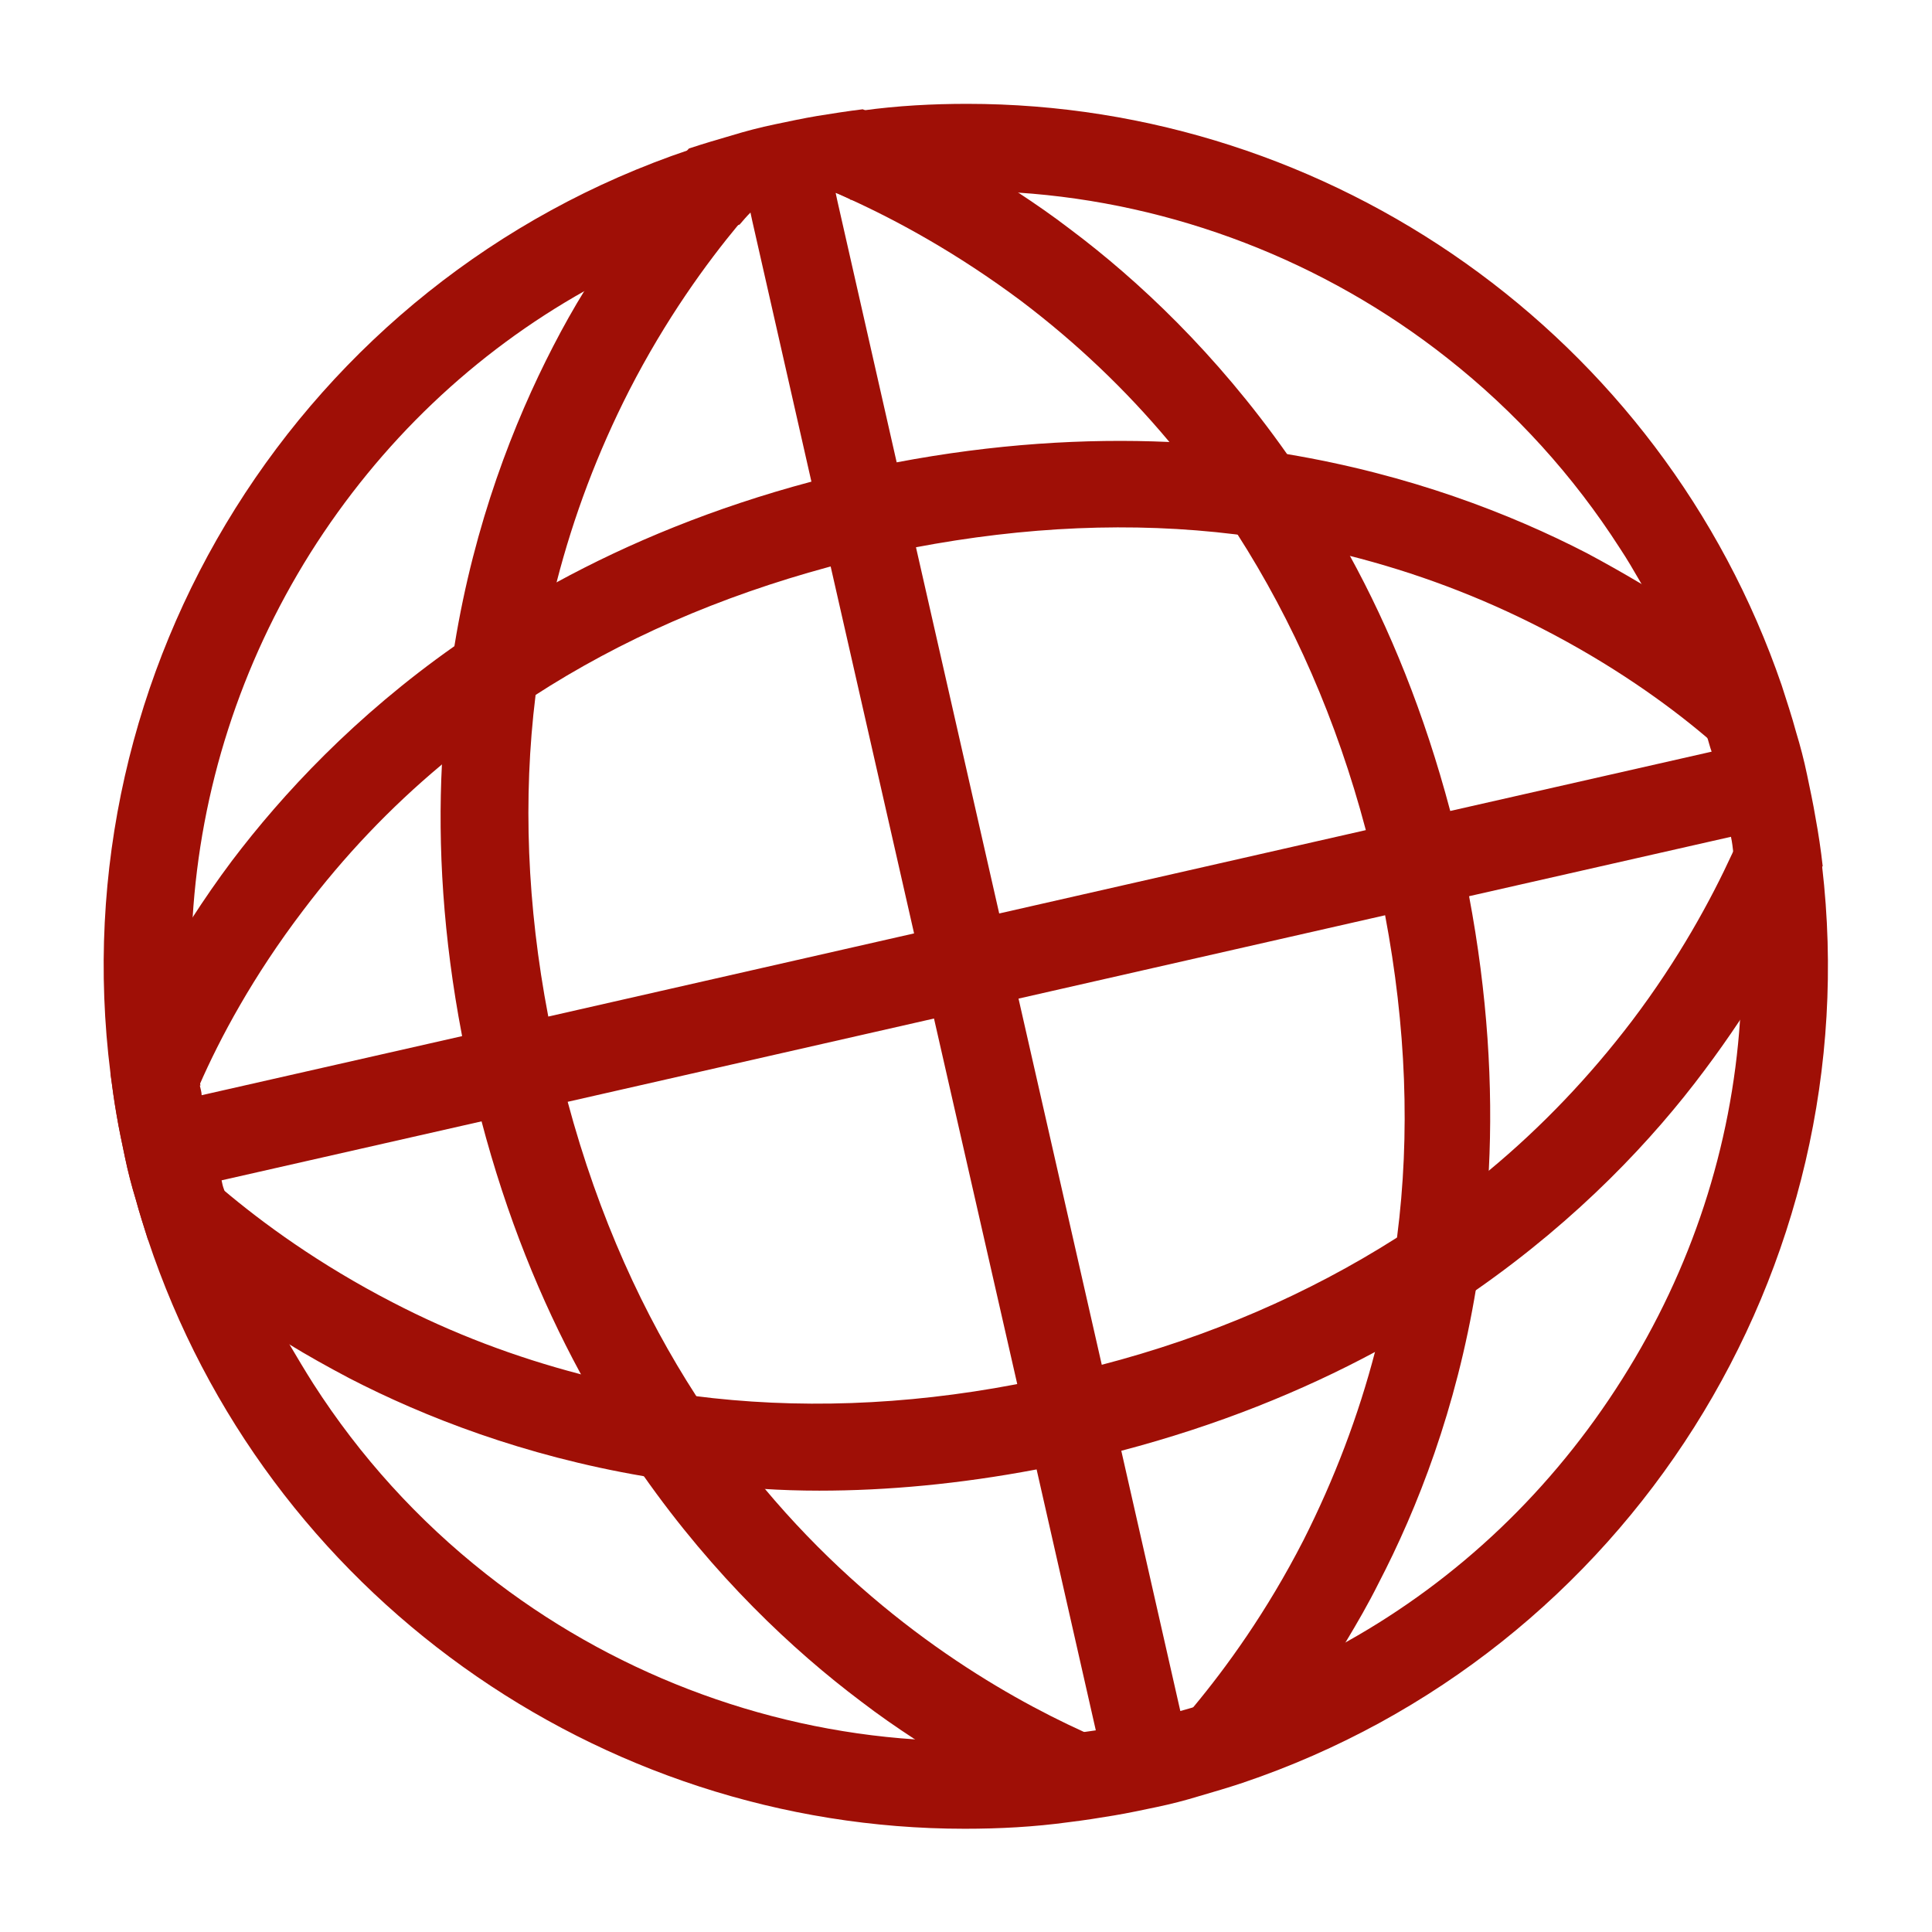
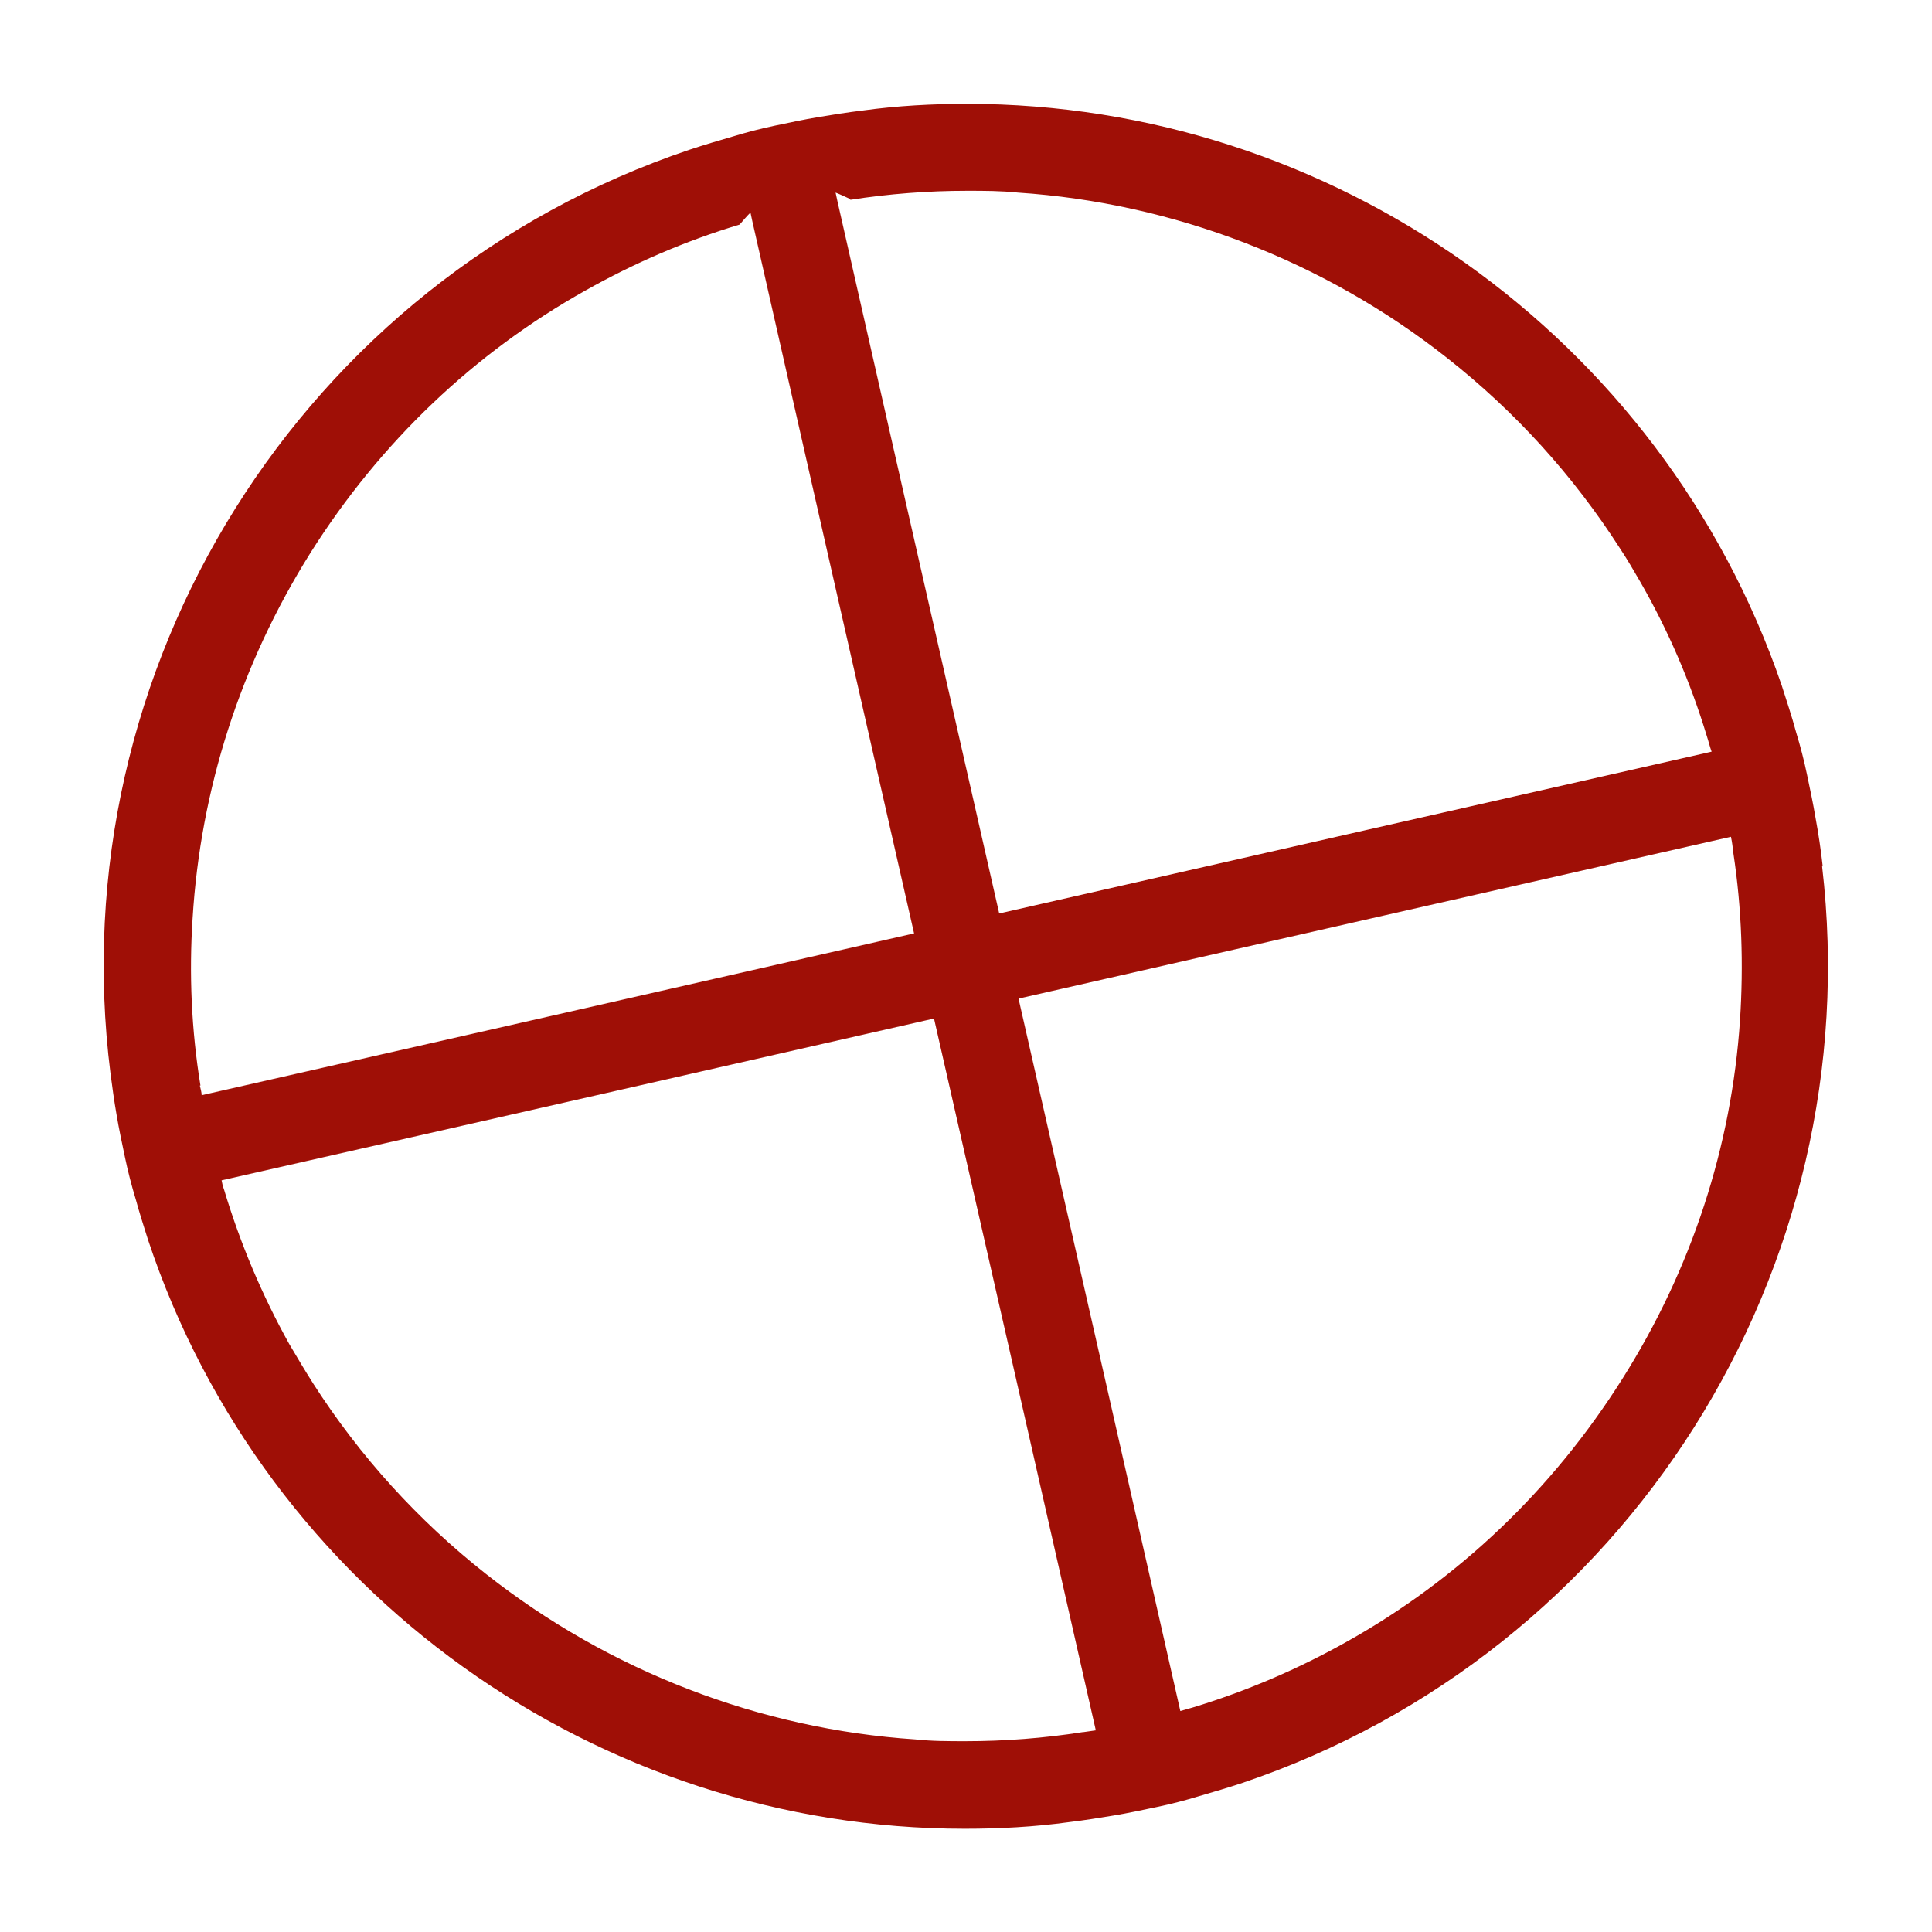
<svg xmlns="http://www.w3.org/2000/svg" id="a" viewBox="0 0 32 32">
  <defs>
    <style>.b{fill:#9f0f06;}</style>
  </defs>
-   <path class="b" d="M30.06,13.55c-.04-.24-.09-.47-.14-.71s-.11-.47-.18-.7c-.07-.26-.15-.52-.24-.78-.56-.49-1.34-1.11-2.35-1.71-.27-.16-.57-.33-.87-.49-1.26-.65-2.93-1.3-4.97-1.64-.62-.1-1.27-.17-1.96-.2-1.37-.06-2.88,.03-4.51,.34-.22,.04-.44,.09-.67,.14-.25,.06-.5,.12-.74,.18-1.61,.43-3.01,1.01-4.22,1.67-.61,.33-1.17,.68-1.68,1.05-1.65,1.16-2.85,2.45-3.69,3.56-.24,.32-.46,.64-.66,.95-.65,1-1.08,1.9-1.35,2.57,.03,.23,.06,.45,.1,.68,.04,.24,.09,.47,.14,.71,.05,.24,.11,.47,.18,.7,.06,.22,.13,.44,.2,.66,.54,.49,1.32,1.11,2.33,1.73,.31,.19,.65,.38,1.01,.57,1.24,.64,2.88,1.28,4.87,1.62,.62,.1,1.28,.18,1.97,.21,.31,.02,.62,.03,.94,.03,1.12,0,2.32-.11,3.59-.35,.25-.05,.49-.1,.75-.15,.23-.05,.45-.11,.66-.16,1.6-.42,3-.99,4.21-1.64,.61-.33,1.16-.67,1.68-1.03,1.69-1.18,2.92-2.49,3.77-3.63,.21-.28,.4-.55,.58-.82,.64-.97,1.09-1.86,1.37-2.55-.03-.27-.07-.54-.12-.81Zm-1.23,.28c-.04,.1-.09,.2-.14,.31-.35,.76-.88,1.74-1.66,2.77-.7,.92-1.49,1.75-2.37,2.48-.49,.4-1,.78-1.54,1.12-1.45,.92-3.08,1.63-4.89,2.1-.22,.06-.44,.11-.66,.16-.25,.06-.5,.11-.75,.16-1.84,.35-3.63,.41-5.33,.19-.64-.08-1.26-.2-1.88-.36-1.07-.28-2.11-.67-3.11-1.19-1.22-.63-2.16-1.32-2.81-1.87-.05-.04-.1-.09-.15-.13-.27-.24-.49-.45-.63-.6,.07-.2,.17-.48,.31-.81,.03-.06,.05-.12,.08-.18,.34-.78,.89-1.81,1.72-2.9,.68-.9,1.44-1.7,2.29-2.41,.48-.41,1-.79,1.53-1.14,1.45-.94,3.08-1.65,4.89-2.14,.24-.06,.49-.13,.74-.18,.22-.05,.45-.1,.67-.14,1.84-.35,3.61-.43,5.32-.22,.63,.08,1.26,.19,1.87,.35,1.11,.28,2.18,.68,3.21,1.21,1.15,.59,2.06,1.24,2.7,1.78,.09,.08,.18,.15,.26,.22,.27,.24,.49,.45,.63,.6-.07,.2-.17,.48-.31,.81Z" />
-   <path class="b" d="M24.34,14.84c-.04-.23-.09-.47-.15-.71-.05-.24-.11-.47-.17-.7-.43-1.62-1-3.02-1.67-4.24-.33-.6-.68-1.16-1.04-1.68-1.17-1.66-2.46-2.87-3.58-3.71-.3-.23-.59-.43-.88-.62-.99-.65-1.88-1.08-2.56-1.37-.25,.03-.5,.07-.75,.11-.24,.04-.47,.09-.71,.14-.24,.05-.47,.11-.7,.18-.24,.07-.48,.14-.72,.22-.49,.55-1.11,1.33-1.72,2.34-.18,.29-.36,.61-.53,.94-.65,1.26-1.3,2.92-1.63,4.94-.1,.62-.17,1.28-.21,1.97-.07,1.37,.02,2.87,.33,4.49,.04,.23,.09,.47,.15,.71,.05,.24,.11,.47,.17,.7,.42,1.6,.99,2.99,1.64,4.19,.33,.61,.68,1.17,1.04,1.69,1.18,1.68,2.48,2.9,3.61,3.75,.3,.23,.59,.43,.88,.62,.99,.65,1.88,1.08,2.56,1.37,.25-.03,.5-.07,.75-.11,.24-.04,.47-.09,.71-.14,.24-.05,.47-.11,.7-.18,.24-.07,.48-.14,.72-.22,.49-.55,1.11-1.33,1.72-2.34,.18-.3,.36-.61,.53-.95,.65-1.25,1.29-2.89,1.62-4.9,.1-.62,.18-1.27,.21-1.96,.07-1.38-.02-2.9-.33-4.54Zm-1.56,7.53c-.28,1.08-.68,2.13-1.19,3.14-.61,1.19-1.28,2.11-1.82,2.76-.06,.07-.12,.14-.18,.2-.24,.27-.45,.49-.6,.63-.2-.07-.48-.17-.81-.31-.08-.03-.16-.07-.24-.11-1.34-.61-3.43-1.82-5.28-4.03-.39-.47-.77-.98-1.13-1.53-.86-1.33-1.61-2.94-2.13-4.88-.06-.23-.12-.46-.17-.7-.05-.24-.1-.47-.15-.71-.35-1.83-.42-3.61-.21-5.31,.08-.63,.2-1.26,.35-1.88,.28-1.09,.68-2.15,1.2-3.17,.61-1.19,1.28-2.11,1.82-2.76,.06-.07,.12-.14,.18-.2,.24-.27,.45-.49,.6-.63,.2,.07,.48,.17,.81,.31,.08,.03,.16,.07,.25,.11,.77,.35,1.77,.89,2.84,1.69,.91,.69,1.72,1.46,2.44,2.32,.41,.48,.78,1,1.13,1.53,.93,1.45,1.65,3.09,2.13,4.9,.06,.23,.12,.47,.17,.7,.05,.24,.1,.47,.15,.71,.35,1.85,.42,3.63,.2,5.34-.08,.63-.2,1.26-.36,1.87Z" />
  <path class="b" d="M30.19,14.35c-.03-.27-.07-.54-.12-.81-.04-.24-.09-.47-.14-.71s-.11-.47-.18-.7c-.07-.26-.16-.53-.24-.78-1.99-5.8-7.47-9.63-13.49-9.63-.57,0-1.15,.03-1.73,.11-.25,.03-.5,.07-.74,.11-.24,.04-.47,.09-.71,.14s-.47,.11-.7,.18c-.24,.07-.48,.14-.72,.22C5,4.64,.98,11.06,1.83,17.78c.03,.23,.06,.45,.1,.68,.04,.24,.09,.47,.14,.71,.05,.24,.11,.47,.18,.7,.06,.22,.13,.44,.2,.66,1.95,5.87,7.47,9.76,13.53,9.76,.57,0,1.15-.03,1.73-.11,.25-.03,.5-.07,.74-.11,.24-.04,.47-.09,.71-.14s.47-.11,.7-.18c.24-.07,.48-.14,.72-.22,6.37-2.15,10.38-8.5,9.6-15.18ZM14.08,3.31c.64-.1,1.29-.15,1.94-.15,.28,0,.56,0,.84,.03,2.57,.17,5.07,1.13,7.11,2.74,1.13,.89,2.09,1.95,2.86,3.15,.12,.18,.23,.37,.34,.56,.46,.8,.83,1.66,1.1,2.55,.03,.09,.05,.18,.08,.26l-4.32,.98-1.41,.32-6.07,1.38-1.7-7.48-.98-4.32-.03-.14c.08,.03,.16,.07,.25,.11ZM3.32,17.98c-.15-.92-.19-1.85-.13-2.77,.13-2.13,.79-4.2,1.95-6.05,1.16-1.84,2.72-3.32,4.56-4.35,.8-.45,1.65-.82,2.55-1.09,.06-.07,.12-.14,.18-.2l.03,.14,.98,4.32,.32,1.41,1.38,6.07-6.07,1.38-1.41,.32-4.32,.98c0-.05-.02-.11-.03-.16Zm14.61,10.71c-.64,.1-1.29,.15-1.94,.15-.28,0-.56,0-.83-.03-2.57-.17-5.07-1.13-7.11-2.74-1.13-.89-2.09-1.95-2.86-3.15-.14-.22-.27-.44-.4-.66-.45-.81-.81-1.66-1.08-2.56-.02-.05-.03-.1-.04-.15l4.32-.98,1.41-.32,6.07-1.38,1.38,6.06,.32,1.41,.98,4.32c-.07,.01-.14,.02-.21,.03Zm10.89-11.79c-.14,2.09-.8,4.12-1.95,5.94-1.16,1.84-2.72,3.32-4.56,4.35-.8,.45-1.66,.82-2.55,1.09-.07,.02-.14,.04-.21,.06l-.98-4.32-.32-1.41-1.38-6.07,6.07-1.38,1.41-.32,4.32-.98c.02,.09,.03,.18,.04,.27,.14,.92,.17,1.85,.11,2.77Z" />
</svg>